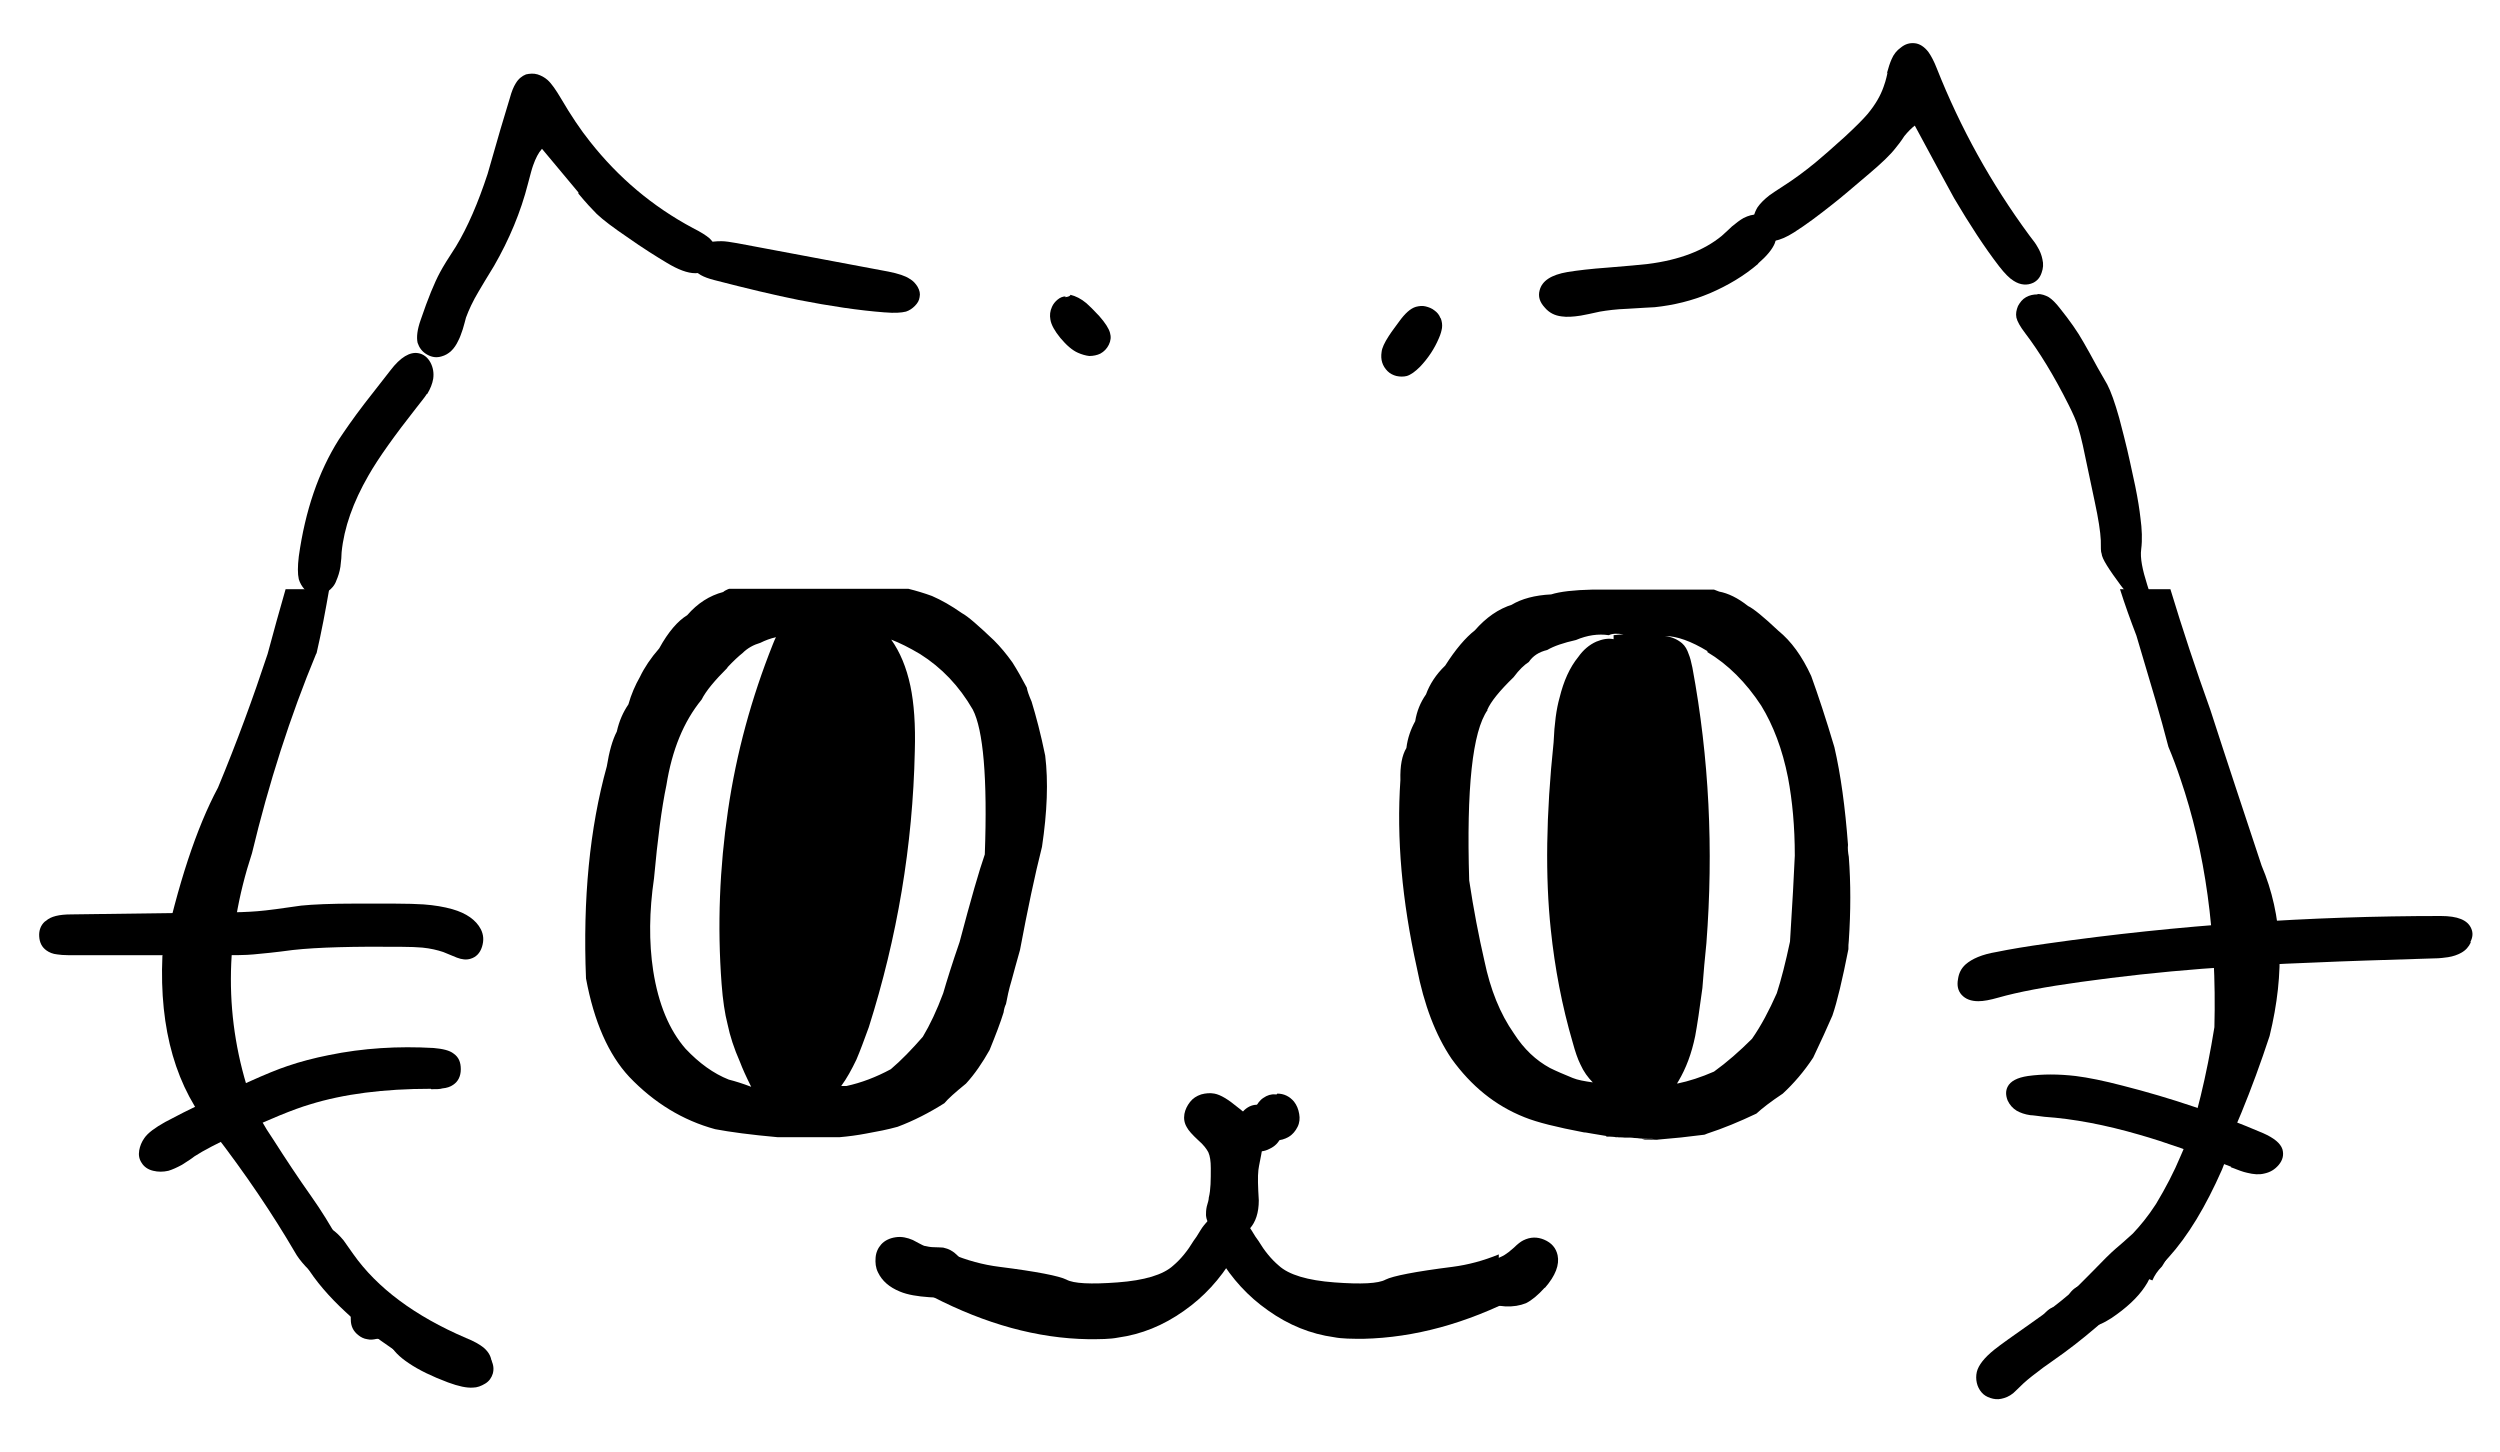
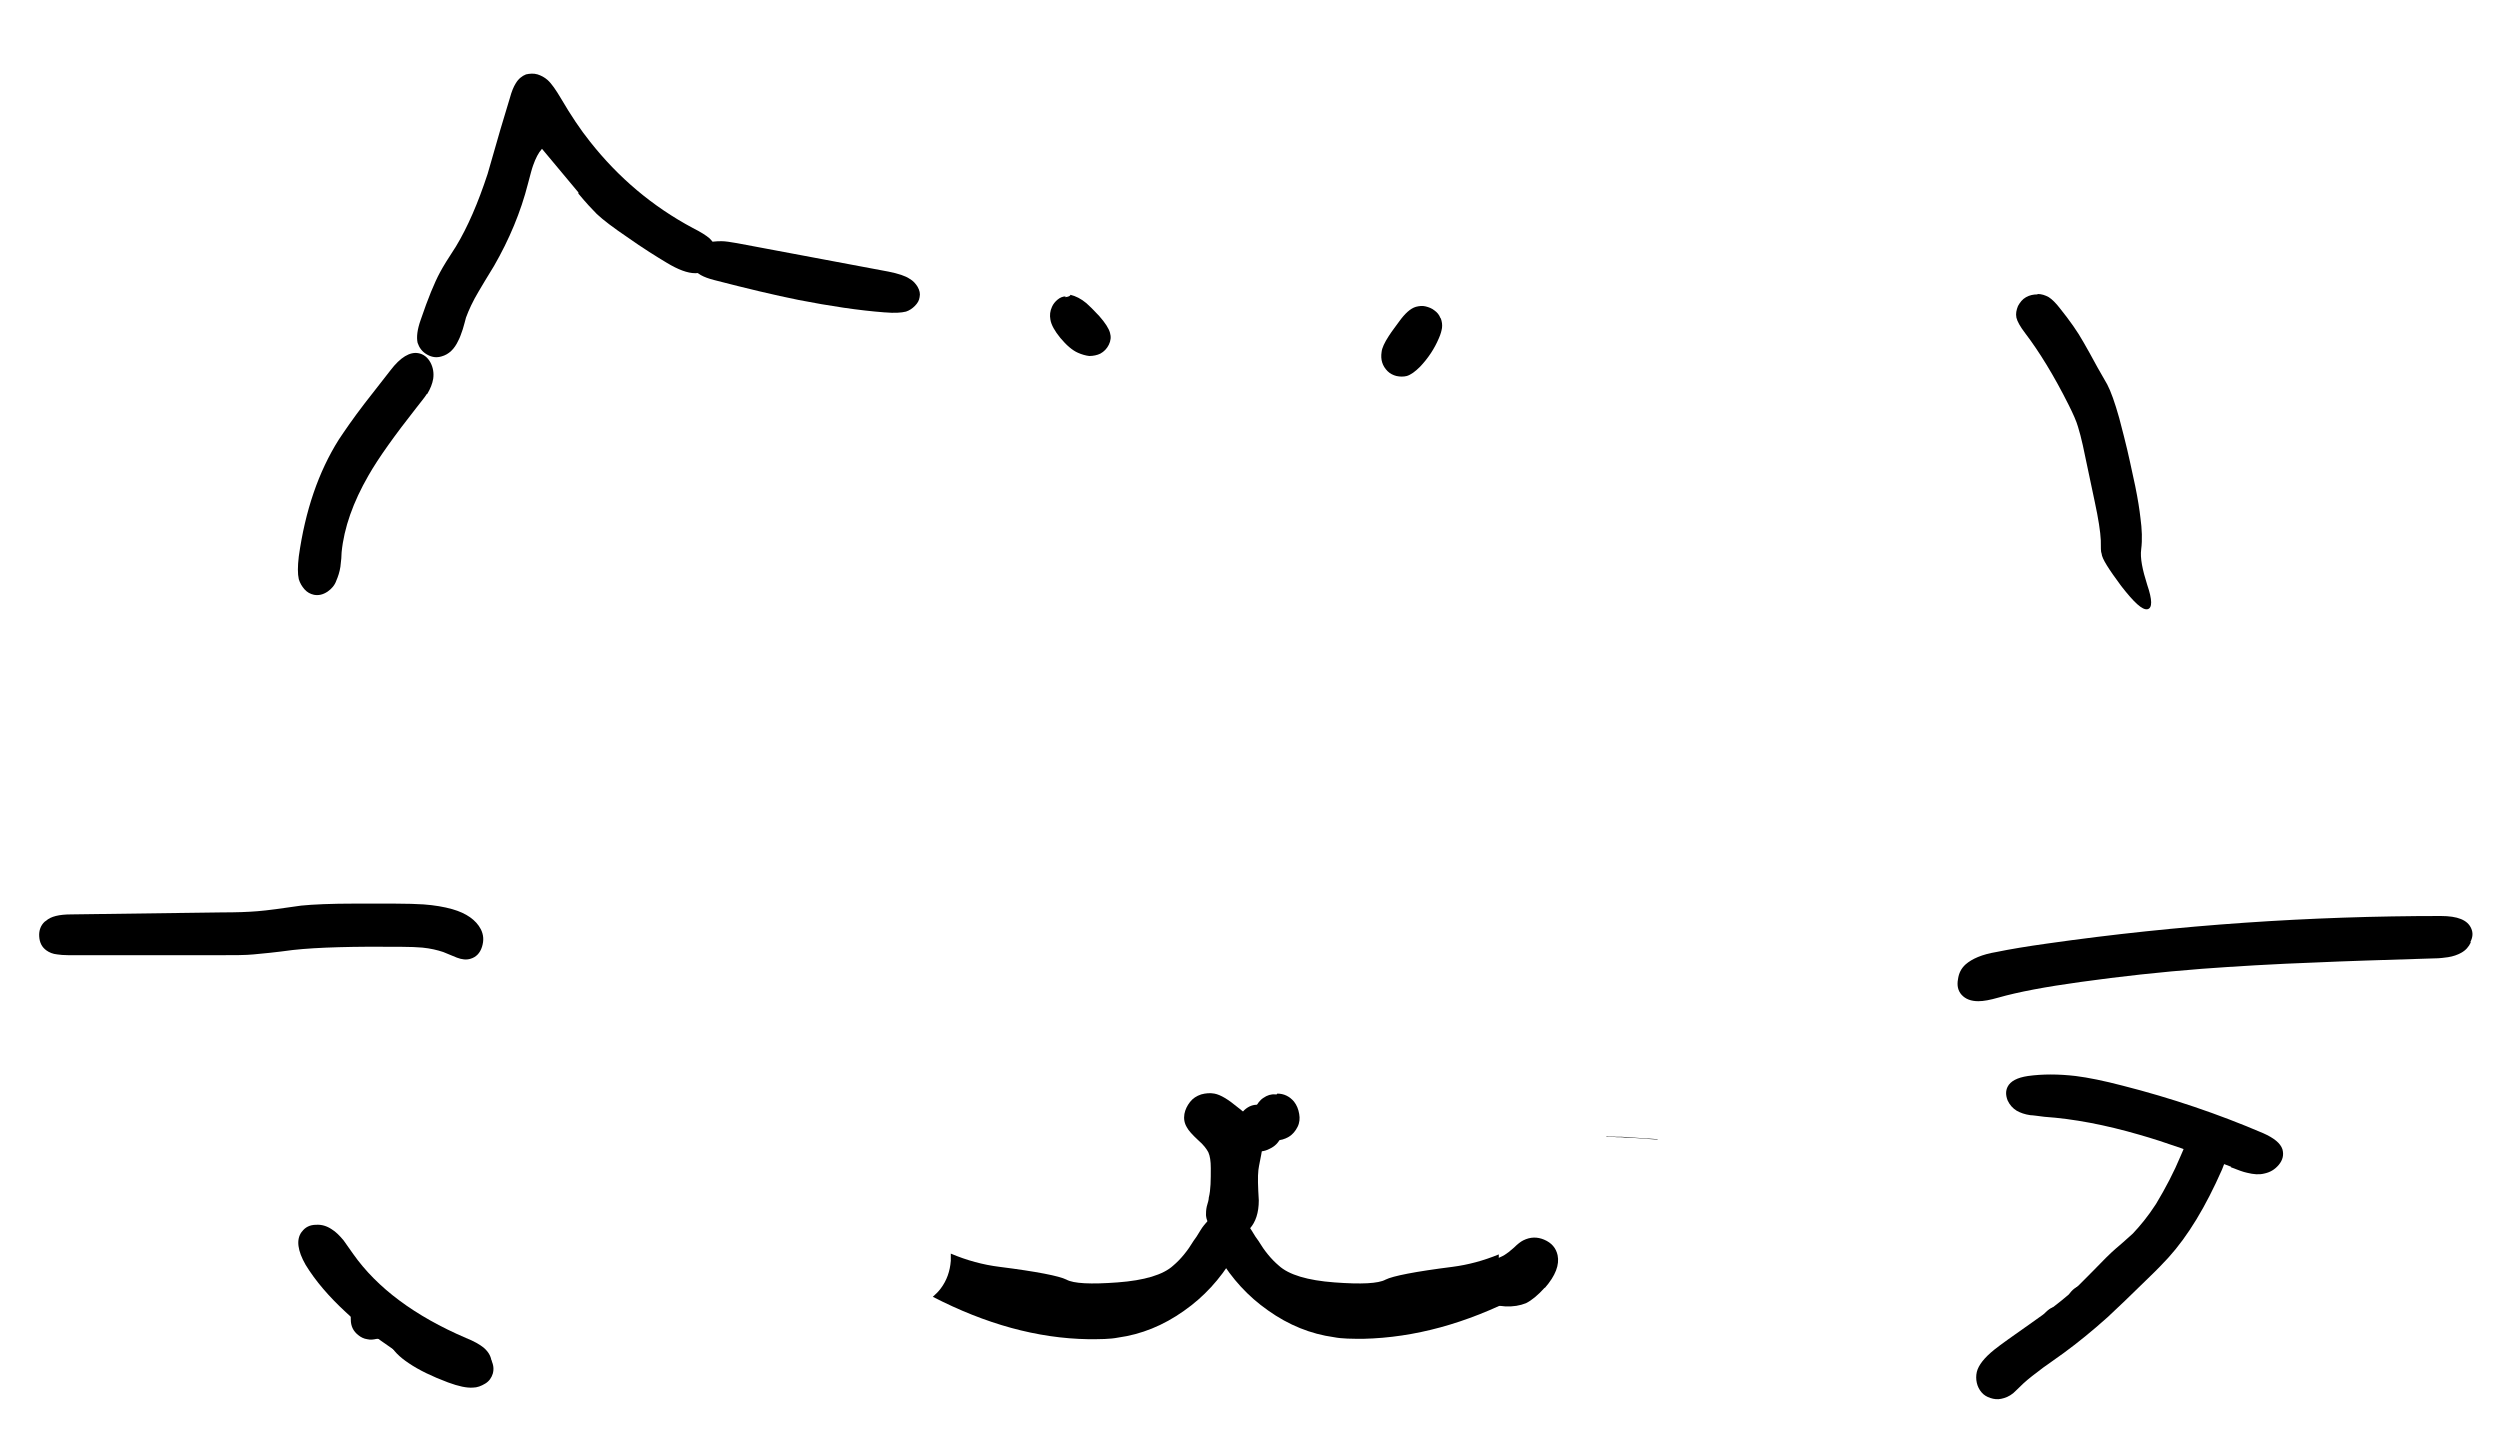
<svg xmlns="http://www.w3.org/2000/svg" id="Layer_1" viewBox="0 0 625 363">
  <g>
    <g id="Layer0_0_FILL">
-       <path d="M182,147.3c-.4.2-.9.4-1.2.7-3.4.9-6.4,2.8-9,5.8-2.3,1.4-4.7,4.1-7,8.3-2.1,2.4-3.7,4.8-4.8,7.1-1.2,2.1-2.2,4.4-2.9,6.9-1.3,1.9-2.3,4.1-2.9,6.8-1.1,2.1-1.9,5-2.5,8.7-4.3,15.5-6,33.2-5.2,53,2,10.8,5.6,19,10.8,24.6,6.2,6.5,13.4,10.9,21.5,13.1,3.7.7,8.9,1.4,15.6,2,3.7,0,7.1,0,10.4,0,1.7,0,3.4,0,5.1,0,2.3-.2,4.5-.5,6.6-.9,2.8-.5,5.4-1,7.9-1.7,4-1.5,7.9-3.5,11.7-5.9.9-1.1,2.7-2.7,5.4-4.9,2.2-2.4,4.1-5.2,5.9-8.4,1.5-3.7,2.7-6.8,3.5-9.4.1-.8.3-1.5.6-2.1.3-1.6.7-3.6,1.4-5.9.6-2.2,1.3-4.8,2.1-7.6,1.9-10.1,3.7-18.7,5.5-25.8,1.3-8.7,1.6-16.3.8-22.8-1.1-5.4-2.3-9.9-3.4-13.5-.7-1.6-1.1-2.8-1.2-3.5-1.2-2.3-2.4-4.4-3.6-6.3-1.5-2.1-3-3.9-4.6-5.5-3.9-3.7-6.5-6-8-6.8-2.7-1.9-5.2-3.3-7.5-4.3-1.9-.7-3.9-1.3-5.9-1.8h-44.8M181.8,166.9c1.6-1.7,2.9-2.9,3.8-3.6,1.3-1.3,2.8-2.1,4.5-2.6,1.2-.6,2.5-1.1,3.9-1.4-.3.5-.5,1.1-.8,1.8-5.3,13.3-9.1,27.1-11.2,41.5-2.1,14.3-2.7,28.8-1.6,43.4.3,4,.8,7.4,1.5,10.1.6,2.9,1.6,6,3.1,9.4.6,1.6,1.5,3.6,2.8,6.2-2.1-.8-4-1.4-5.6-1.8-3.8-1.5-7.4-4.1-10.8-7.7-4.1-4.7-6.8-11.2-8.1-19.5-1.1-7.2-1-14.9.2-23.1.9-9.8,1.9-17.6,3.1-23.3,1.4-8.8,4.3-15.9,8.8-21.4,1.1-2.2,3.3-4.8,6.5-8M222.8,159.9c2.1.8,4.5,2,7.2,3.6,5.4,3.4,9.8,8,13.2,13.9,2.6,5,3.7,17.1,3,36.2-1.4,4-3.5,11.3-6.3,21.9-1.9,5.5-3.2,9.7-4.1,12.8-1.6,4.3-3.3,7.9-5.1,10.9-2.7,3.1-5.4,5.9-8,8.1-3.7,2-7.4,3.4-11.1,4.2-.5,0-1,0-1.3,0,1.4-1.9,2.6-4.1,3.8-6.6.9-2.1,1.9-4.8,3.1-8.1,7.1-22.4,11-45.4,11.5-69,.2-6.6-.2-12-1.1-16.3-1-4.7-2.6-8.5-4.8-11.6M79.1,163.5c1.3-5.6,2.3-11,3.2-16.2h-10.9c-1.5,5.2-3,10.6-4.5,16.2-3.6,10.9-7.7,22.1-12.4,33.4-5.4,10.1-10,24.1-13.9,42.1-.8,18.4,3.4,33.1,12.8,44.1,8.1,10.5,14.8,20.5,20.3,29.9.6,1.1,1.5,2.3,2.7,3.6.3.3.5.5.8.8.5.4,1.2.8,2.1,1.1,0,.1,0,.3.1.5.2.5.5,1,1,1.5.1.1.6.6,1.4,1.3.5.5,1.1,1.2,1.8,2,.4.5.9,1.1,1.6,2,1.4,1.7,2.7,2.9,4,3.4.9.4,1.7.6,2.6.5,1,0,1.8-.3,2.5-.8.8-.6,1.3-1.5,1.5-2.6.2-1.1,0-2.1-.6-2.9-.3-.4-.8-.9-1.4-1.5-.8-.6-1.4-1-1.6-1.3-.4-.4-.8-1-1.2-1.7-.5-1-.9-1.6-1-1.8-.2-.2-.3-.4-.5-.6-.6-.8-1.4-1.4-2.4-2,0,0-.1,0-.2-.1-.6-1.4-1.3-2.8-2.1-4.1-2.2-4-4.5-7.7-6.9-11.1-3.4-4.8-6.5-9.5-9.5-14.2-2.4-3.5-4.3-6.9-5.6-10.1-6.8-19.8-6.8-40.3.2-61.6,4.2-17.5,9.5-34.1,16.1-50M530,147.3c1.2,3.8,2.6,7.7,4.1,11.6,1.6,5.4,3.2,10.8,4.8,16.2,1.1,3.8,2.2,7.7,3.2,11.6,1.1,2.6,2.1,5.3,3,8,6.2,18.1,9.1,38.8,8.5,62.1-3.9,24.3-10.5,43.2-19.9,56.9-.8,0-1.6.1-2.3.6-.7.4-1.4,1.1-2.1,2.1-1.1,1.5-1.7,2.3-1.9,2.5-.7.8-1.8,1.6-3.2,2.5-1.9,1.2-3.1,1.9-3.5,2.2-.9.7-1.6,1.5-2.1,2.4-.6,1-.7,2-.4,2.9.2.9.8,1.6,1.7,2.1.9.5,1.8.7,2.8.6,1.4,0,3.2-.8,5.2-2.1,3.7-2.5,6.5-5.1,8.3-7.8.5-.7.8-1.3,1.1-1.9.3.1.5.2.8.3.5-1.2,1.3-2.4,2.4-3.5,3.5-5.5,7.5-12.5,11.9-21.1,5.6-10.9,10.6-23.1,15-36.5,3.9-16,3.3-30.1-2-42.6-4.4-13.3-8.7-26.2-12.8-38.9-3.7-10.3-7-20.3-10-30.2h-12.8M414.7,284.9c-1.9-.2-3.6-.3-5.3-.3.6,0,1.2.1,1.8.3.9,0,2.1,0,3.5,0M378.2,151.1c-3.6,1.1-6.7,3.3-9.5,6.5-2.3,1.8-4.8,4.7-7.4,8.8-2.3,2.2-3.9,4.7-4.8,7.2-1.4,2-2.3,4.2-2.7,6.7-1.1,2-1.9,4.2-2.2,6.7-1.1,1.8-1.6,4.5-1.5,8-1,14.6.4,30.2,4.1,46.9,1.8,9.3,4.7,16.9,8.7,22.8,4.9,6.8,10.9,11.7,18.2,14.6,3.2,1.3,8.1,2.5,14.9,3.8.6,0,1.2.2,2,.3,1.1.2,2.3.4,3.6.6-.1,0,0,0,0,.1,0,0,0,0,0,0,.4,0,1.2,0,2.5.2,0-.1.2-.1.6,0,.5,0,1.1,0,1.7,0,.6,0,1.4,0,2.2.2.1,0,.3,0,.5,0,1.5,0,3.3.1,5.4.4h0c3.8-.3,7.6-.7,11.4-1.2.3,0,.6-.2.9-.3,4-1.3,8.1-3,12.3-5,1.4-1.3,3.6-3,6.6-5,2.7-2.5,5.3-5.5,7.6-9,1.9-4,3.5-7.5,4.8-10.5,1.2-3.5,2.5-9,4-16.6,0-.7,0-1.4.1-2.1.5-7.4.5-14.4,0-21-.2-1.1-.3-2.1-.2-3-.7-9.3-1.8-17.5-3.4-24.4-2.1-7.1-4.1-13.1-5.8-17.8-2.3-5-5-8.7-8.2-11.3-3.7-3.5-6.3-5.6-7.6-6.2-2.5-2-5-3.2-7.2-3.6-.4-.2-.9-.3-1.3-.5h-30.4c-4.6.1-8.1.5-10.3,1.2-4.1.2-7.4,1.1-9.9,2.6M371.8,177.5c.9-2.1,3.1-4.8,6.6-8.2,1.4-1.9,2.7-3.1,3.8-3.8,1-1.5,2.5-2.5,4.6-3,1.7-1,4.1-1.8,7.2-2.5,2.8-1.2,5.6-1.6,8.2-1.2.8-.4,2-.5,3.7-.2-.8,0-1.6.1-2.5.2,0,.3,0,.6,0,1-1.4-.3-2.8,0-4.3.6-1.8.8-3.3,2.1-4.5,3.8-2.2,2.7-3.7,6.1-4.7,10.2-.8,2.8-1.3,6.5-1.5,11.2-1.9,18.1-2.1,33.7-.7,46.8,1,9.6,2.8,19.1,5.5,28.3.6,2.2,1.2,4,1.9,5.4.8,1.8,1.9,3.3,3.1,4.5-2.1-.3-3.8-.6-5-1.1-2.2-.9-4.1-1.7-5.7-2.5-3.5-1.9-6.5-4.7-9-8.6-3.5-5-5.9-11-7.4-18.2-1.4-6.1-2.7-12.8-3.8-20.1-.7-23,.8-37.2,4.6-42.6M426.8,163c5.2,3.1,9.7,7.6,13.5,13.4,3,4.9,5.3,10.9,6.7,18,1.1,5.8,1.7,12.3,1.7,19.5-.2,4.8-.6,12-1.2,21.5-1.1,5.2-2.2,9.5-3.3,12.9-1.9,4.3-3.9,8.1-6.2,11.4-3.1,3.1-6.3,5.9-9.5,8.2-3.2,1.4-6.3,2.4-9.2,3,0-.2.2-.4.3-.6,1.9-3.2,3.3-6.9,4.2-11.3.5-2.7,1.1-6.7,1.8-12,.3-3.8.6-7.5,1-11.2,1.8-23.4.7-46.3-3.5-68.9-.3-1.5-.6-2.6-.9-3.3-.4-1.2-.9-2.1-1.7-2.8-1.2-1-2.6-1.6-4.3-1.8h0c3,0,6.6,1.3,10.7,3.8Z" />
-     </g>
+       </g>
    <g id="Layer0_0_STROKES_1_FILL">
      <path d="M401.8,284.1h.3l2.1.2s0,0,0,0h.2c0,0,.4,0,.4,0,0,0,0,0,0,0,.4,0,.9,0,1.6.1h0c0,0,2.2.1,2.2.1h0c0,0,5.8.4,5.8.4,0,0,0,0,0,0,0,0,0-.1,0-.1l-9-.6c-.3,0-.6,0-.8,0h-.4s-.2,0-.2,0h0s0,0,0,0h0,0c0,0,0,0,0,0h0c0,0-2.2-.2-2.2-.2h-.2s0,.1,0,.1c0,0,.1,0,.1,0Z" />
    </g>
  </g>
  <g id="Layer0_1_FILL">
    <path d="M11.2,230.4c-1,.9-1.5,2.2-1.4,3.7.1,1.6.7,2.7,1.8,3.5.7.5,1.6.9,2.7,1,.7.1,1.6.2,2.9.2h37.4c3.9,0,6.9,0,8.8-.2,2.2-.2,5.4-.5,9.8-1.1,6.3-.7,15.3-.9,27-.8,2.4,0,4.2.1,5.4.2,2,.2,3.7.6,5.2,1.1.7.3,1.9.8,3.4,1.4,1.3.5,2.4.6,3.4.3,1.4-.4,2.4-1.4,2.9-3,.5-1.6.4-3-.3-4.4-1.2-2.3-3.6-4-7.1-5-2.1-.6-4.5-1-7.2-1.2-1.7-.1-4.1-.2-7.5-.2h-9.6c-6,0-10.5.2-13.5.5-4.8.7-8.4,1.2-10.9,1.4-2.4.2-5.3.3-8.9.3l-37.7.5c-3,0-5.1.5-6.3,1.6Z" />
  </g>
  <g id="Layer0_2_FILL">
-     <path d="M107.8,272.3c1.3,0,2.2,0,2.8-.2,1.1-.1,2-.4,2.7-.9,1.2-.8,1.9-2.1,1.9-3.9,0-1.7-.5-3-1.8-3.9-1-.8-2.7-1.2-5-1.4-8.8-.5-17.6,0-26.3,1.8-3.5.7-7,1.6-10.2,2.7-2.4.8-5.6,2.1-9.8,4-8.1,3.6-15,6.9-20.8,10-2.5,1.4-4.3,2.7-5.2,4-.7,1-1.1,2-1.3,3.1-.2,1.2,0,2.2.6,3.1.6,1,1.6,1.7,2.9,2,1.2.3,2.5.3,3.8,0,1-.3,2.1-.8,3.4-1.5,1.4-.9,2.5-1.6,3.1-2.1,2.3-1.5,5.8-3.3,10.7-5.6,8.1-3.7,14.1-6.2,18.2-7.4,8.4-2.6,18.4-3.9,30.2-3.9Z" />
-   </g>
+     </g>
  <g id="Layer0_3_FILL">
    <path d="M617.6,235.5c.6-1.2.7-2.3.2-3.4-.9-2.1-3.4-3.1-7.6-3.1-32.6,0-65.5,2.2-98.5,6.9-5,.7-9.2,1.4-12.6,2.1-3.6.6-6.1,1.7-7.7,3.1-1.1,1-1.7,2.2-1.9,3.7-.3,1.6,0,2.9.9,3.9,1,1.1,2.4,1.6,4.2,1.6,1.3,0,2.9-.3,5-.9,4.9-1.4,11.8-2.7,20.5-3.9,10-1.4,20.1-2.5,30.4-3.3,8.2-.6,17.8-1.2,28.9-1.6,6.4-.3,16.1-.6,29-1,1.6,0,2.8-.2,3.6-.3,1.3-.2,2.4-.6,3.3-1.1,1.1-.6,1.9-1.5,2.4-2.6Z" />
  </g>
  <g id="Layer0_4_FILL">
    <path d="M557.7,291.8c1.8.7,3.1,1.2,4.1,1.4,1.6.4,3,.5,4.2.2,1.5-.3,2.7-1,3.7-2.2,1-1.2,1.3-2.5.9-3.9-.5-1.5-2.1-2.8-4.8-4-11.2-4.8-23-8.8-35.2-11.9-4.6-1.2-8.5-2-11.7-2.4-4.3-.5-8.3-.5-11.9,0-2.7.4-4.4,1.3-5.1,2.7-.5,1-.5,2.1,0,3.4.5,1.1,1.3,2,2.3,2.6.9.5,2,.9,3.4,1.1.6,0,1.8.2,3.5.4,7.3.5,15.2,2,23.8,4.5,6.3,1.8,13.9,4.5,22.9,8Z" />
  </g>
  <g id="Layer0_5_FILL">
    <path d="M117.1,335.7c-1.6-.5-2.7-.8-3.5-1.1-2-.7-3.8-1.5-5.6-2.6-.9-.6-1.6-1-2-1.3-.8-.5-1.6-.8-2.2-1.1-1.8-.7-3.4-.6-4.8.2-.9.6-1.5,1.5-1.8,2.7-.2,1.2-.1,2.3.3,3.4.7,1.7,2.3,3.3,4.7,4.9,2.5,1.7,5.8,3.3,9.8,4.8,2.7,1,4.7,1.4,6.2,1.3,1.1,0,2.1-.4,3.1-1,1-.6,1.6-1.5,1.9-2.5.3-1.1.2-2.2-.4-3.4-.6-1.1-1.4-2-2.5-2.7-.8-.6-1.9-1.1-3.2-1.5Z" />
  </g>
  <g id="Layer0_6_FILL">
    <path d="M92.6,325c0,.1-.1.2-.5.2-1.2-.1-2.3.4-3.2,1.4-.9.9-1.3,2-1.2,3.3,0,1.6.6,2.9,1.9,3.9.6.5,1.4.9,2.2,1,.8.2,1.6.1,2.4-.1.7-.3,1.3-.6,1.8-1.1.5-.5.9-1.2,1.1-2,.3-1,.4-1.9.2-2.7-.2-1.1-.8-1.9-1.7-2.6-.9-.7-1.9-1.1-2.9-1.1Z" />
  </g>
  <g id="Layer0_7_FILL">
    <path d="M95.3,325c0,.1,0,.2,0,.2-.1,0-.3,0-.4,0-.7,0-1.4,0-2.1.4-.7.3-1.2.8-1.6,1.4-.8,1.2-1,2.6-.6,4.1.2.8.6,1.5,1,2,.8.9,1.8,1.5,3.1,1.6,1.3.1,2.4-.2,3.4-.9.9-.7,1.5-1.7,1.8-3,.2-1.2,0-2.4-.5-3.5-.2-.4-.5-.8-.9-1.1-.6-.6-1.7-1-3.2-1.3Z" />
  </g>
  <g id="Layer0_8_FILL">
    <path d="M519.7,329.6c-.3-1-.8-1.7-1.5-2.2-.6-.5-1.6-.8-3-1.1v.4c-.8-.2-1.6,0-2.4.3-.7.4-1.3.9-1.8,1.6-.8,1.3-1,2.7-.5,4.2.4,1.1,1.1,2,2.2,2.7,1.1.6,2.2.9,3.3.6s2.1-.8,2.8-1.8c.8-1,1.2-2,1.1-3.2,0-.3,0-.8-.3-1.5Z" />
  </g>
  <g id="Layer0_9_FILL">
    <path d="M517.8,328.7c.4.7,1,1.2,1.9,1.6.8.4,1.6.6,2.4.5.8,0,1.6-.3,2.3-.8.7-.5,1.3-1.1,1.6-1.8.4-.7.6-1.5.6-2.4,0-.8-.3-1.6-.7-2.4-.3-.5-.6-.8-.9-1.1-.6-.6-1.7-1-3.2-1.3v.3c-.8-.1-1.7,0-2.5.4-.8.4-1.4,1-1.9,1.7-.5,1-.7,2.1-.4,3.4,0,.7.3,1.3.7,2Z" />
  </g>
  <g id="Layer0_10_FILL">
    <path d="M308.4,314.5c1.3-2.2,2-4.1,2.1-5.7,0-1.1-.1-2.1-.6-3-.5-1-1.2-1.7-2.1-2.1-.9-.4-1.9-.4-3-.1-1,.3-1.9.8-2.8,1.6-.6.6-1.3,1.4-1.9,2.4-.7,1.2-1.3,2.1-1.7,2.6-1.5,2.5-3.2,4.6-5.1,6.2-2.5,2.3-7.2,3.7-13.9,4.2-6.7.5-11,.3-12.8-.7-1.8-.9-7.3-2-16.8-3.2-4-.5-8.1-1.6-12.1-3.3,0,.6,0,1.2,0,1.8-.2,2.6-1,4.9-2.5,6.9-.6.8-1.2,1.4-2,2.1,13.2,6.8,26.1,10.4,38.9,10.6,2.9,0,5.4,0,7.4-.4,5.8-.8,11.3-3,16.5-6.7,5-3.5,9-7.9,12.2-13.2Z" />
  </g>
  <g id="Layer0_11_FILL">
    <path d="M304.6,314.5c-1.3-2.2-2-4.1-2.1-5.7,0-1.1.1-2.1.6-3,.5-1,1.2-1.7,2.1-2.1.9-.4,1.9-.4,3-.1,1,.3,1.9.8,2.8,1.6.6.6,1.3,1.4,1.9,2.4.7,1.2,1.3,2.1,1.7,2.6,1.5,2.5,3.2,4.6,5.1,6.2,2.5,2.3,7.2,3.7,13.9,4.2,6.7.5,11,.3,12.8-.7,1.8-.9,7.3-2,16.8-3.2,3.8-.5,7.6-1.5,11.5-3.1,0,.5,0,1.1,0,1.6.2,2,.7,3.8,1.7,5.4.9,1.4,2,2.6,3.3,3.5-13.2,6.8-26.1,10.3-38.8,10.6-2.9,0-5.4,0-7.4-.4-5.8-.8-11.3-3-16.5-6.7-5-3.5-9-7.9-12.2-13.2Z" />
  </g>
  <g id="Layer0_12_FILL">
    <path d="M75.4,308c-1.4,1.9-1,4.7,1,8.2,2.5,4.1,5.9,8,10,11.8,3.3,3.1,7.4,6.3,12.3,9.6,5.5,3.7,10.2,6.2,14,7.3,2.5.8,4.5.9,6.2.4,1.1-.3,2-.8,2.8-1.6.8-.9,1.2-1.8,1.2-2.9,0-1.4-.6-2.7-2-3.9-1-.8-2.4-1.6-4.4-2.4-12.8-5.5-22.2-12.5-28.2-21-1.5-2.1-2.3-3.3-2.4-3.4-1-1.2-2-2.2-3-2.8-1.2-.8-2.5-1.2-3.9-1.1-1.5,0-2.7.6-3.5,1.7Z" />
  </g>
  <g id="Layer0_13_FILL">
    <path d="M557.2,286.3c0-1.1-.2-2.1-.8-3-.6-1-1.3-1.6-2.2-2-1-.4-2-.4-3.2,0-1,.4-1.9,1-2.7,1.8-.6.7-1.2,1.6-1.8,2.8-.1.3-.6,1.3-1.3,3-1.7,4.1-3.8,8.1-6.2,12.1-2,3.1-4,5.5-5.8,7.4-1.8,1.6-3.2,2.9-4.2,3.7-1.4,1.2-3.3,3.1-5.9,5.8-2.6,2.6-4.5,4.6-6,5.8-2.2,1.9-5.2,4.2-9.2,7-4.7,3.3-7.8,5.5-9.3,6.7-2.5,2-4,3.9-4.4,5.6-.2.9-.2,1.8,0,2.7.2.9.6,1.7,1.2,2.4.6.7,1.3,1.1,2.2,1.4.9.3,1.8.4,2.7.2,1-.2,2-.6,3-1.4.3-.3,1.2-1.1,2.5-2.4,1.3-1.2,3-2.5,5-4,1.2-.8,2.9-2.1,5.2-3.7,3.4-2.5,7-5.4,10.9-8.9,2.4-2.2,5.8-5.5,10.2-9.8,2.3-2.2,3.9-3.9,5-5.1,4.9-5.4,9.3-12.7,13.4-22,.5-1.3.9-2.3,1.1-2.9.4-1.1.5-2.2.5-3.1Z" />
  </g>
  <g id="Layer0_14_FILL">
    <path d="M315.5,285c-.2-1.6-1-3.1-2.2-4.6-.9-1.1-2.2-2.3-3.9-3.6-2.3-1.9-4.2-3.1-5.8-3.4-1.1-.2-2.2-.1-3.3.2-1.2.4-2.1,1-2.8,1.9-.7.9-1.2,1.9-1.4,3-.2,1.2,0,2.3.6,3.3.4.8,1.4,1.9,2.8,3.2,1.4,1.2,2.2,2.3,2.6,3.1.4.9.6,2.2.6,3.9,0,3,0,5.4-.5,7.4,0,.5-.2,1.2-.5,2.2-.2.9-.2,1.6-.2,2.2.1,1.2.6,2.3,1.4,3.3.8,1,1.8,1.6,3,1.9,1.2.3,2.4.3,3.6,0,1.2-.4,2.2-1,3-1.9,1.4-1.6,2.2-3.9,2.2-7-.2-3.4-.3-5.9-.1-7.6,0-.1.2-1.4.7-3.8.3-1.5.4-2.8.2-3.8Z" />
  </g>
  <g id="Layer0_15_FILL">
    <path d="M313.8,281.6c.4,1,1.1,1.9,2.1,2.5,1,.7,2,1,3.1,1s2.2-.3,3.2-.9c1-.6,1.7-1.5,2.2-2.5.5-1,.6-2.1.4-3.2-.2-1.2-.6-2.2-1.3-3.1-1.1-1.3-2.5-2-4.2-2,0,0,0,.2-.2.2-.1,0-.2,0-.3,0-1-.1-2,.2-3,.9-.9.6-1.5,1.5-2,2.5-.6,1.6-.6,3.2,0,4.6Z" />
  </g>
  <g id="Layer0_16_FILL">
    <path d="M309.4,282.1c0,1.8.8,3.2,2.1,4.4.6.5,1.3.9,2,1.2,1.3.3,2.6.2,3.9-.5,1.3-.6,2.2-1.5,2.8-2.8.6-1.2.8-2.4.5-3.8-.2-1.4-.8-2.4-1.8-3.2-.9-.7-2.1-1.2-3.7-1.5,0,.1,0,.2-.2.3-.1,0-.3,0-.4,0-1.2-.1-2.4.3-3.5,1.3-1.3,1.3-1.9,2.8-1.8,4.5Z" />
  </g>
  <g id="Layer0_17_FILL">
-     <path d="M231.2,311.5c-.4-.1-.9-.4-1.5-.7-.8-.4-1.3-.7-1.5-.8-1.4-.6-2.8-.9-4.2-.7-1.5.2-2.8.8-3.7,1.8-.8.9-1.3,2-1.4,3.3-.1,1.3,0,2.5.6,3.7,1,2.1,2.8,3.7,5.5,4.8,1.9.8,4.4,1.2,7.3,1.4,2.2.2,4,0,5.2-.4,1.2-.5,2.2-1.4,2.8-2.7.7-1.3,1-2.6.8-3.9-.2-1.3-.8-2.5-1.8-3.5-1-1-2.1-1.6-3.5-1.9-.4,0-1.2-.1-2.3-.1-1,0-1.7-.2-2.2-.3Z" />
-   </g>
+     </g>
  <g id="Layer0_18_FILL">
    <path d="M386.2,322c2.7-3.1,3.7-5.8,3.2-8.2-.4-1.8-1.5-3.1-3.4-3.9-1.7-.7-3.4-.7-5.2.2-.6.3-1.4.9-2.3,1.8-1,.9-1.8,1.5-2.3,1.8-.4.3-1.2.6-2.3,1.1-1,.4-1.7.8-2.2,1.1-.8.5-1.4,1.2-1.8,2.1-.4.8-.6,1.7-.6,2.7,0,.9.3,1.8.8,2.6.5.8,1.1,1.5,1.9,2.1,1.1.7,2.5,1.1,4.3,1.2,2,.1,3.7-.2,5.2-.8,1.4-.7,3-2,4.7-3.9Z" />
  </g>
  <g id="Layer0_19_FILL">
    <path d="M144.6,48.4c1.9,2.3,3.5,4,4.6,5.1,1.6,1.5,4.1,3.4,7.5,5.7,4.1,2.9,7.5,5,10,6.5,2.8,1.7,5.2,2.6,7.1,2.6,1.3,0,2.5-.4,3.7-1.2,1.1-.8,1.8-1.9,1.8-3.1.1-1.6-.5-3-1.9-4.4-.8-.7-2.2-1.6-4.2-2.6-10.1-5.4-18.6-12.6-25.7-21.6-2.4-3-4.8-6.6-7.2-10.7-1.3-2.2-2.4-3.8-3.4-4.7-.8-.7-1.6-1.1-2.5-1.4-1-.3-2-.2-2.9,0-1,.4-1.9,1.1-2.6,2.3-.5.8-1,2-1.4,3.5-1.3,4.2-3.2,10.6-5.6,19.1-2.4,7.3-5,13.3-7.9,18.1-1.9,2.9-3.2,5-4,6.5-1.4,2.6-3,6.5-4.8,11.8-.9,2.5-1.1,4.4-.8,5.8.4,1.2,1.1,2.2,2.3,2.9,1.2.7,2.4.9,3.7.5,1.8-.5,3.2-1.8,4.2-4,.4-.7.7-1.7,1.1-2.8.4-1.3.6-2.2.8-2.9.7-1.9,1.7-4.1,3.2-6.6.8-1.4,2.1-3.5,3.8-6.3,3.8-6.6,6.7-13.5,8.5-20.6.6-2.3,1-3.8,1.3-4.6.6-1.7,1.3-3.1,2.2-4.1l9.1,10.9Z" />
  </g>
  <g id="Layer0_20_FILL">
-     <path d="M471.9,18.1c-.4,1.9-.8,3.1-1,3.6-.8,2.3-2.1,4.5-4,6.8-1.2,1.4-3.1,3.3-5.7,5.7-3.1,2.8-5.6,5-7.3,6.4-2.8,2.3-5.4,4.2-7.9,5.8-2,1.3-3.2,2.1-3.6,2.4-1.3,1-2.3,2-3,3-.8,1.3-1.2,2.7-1.1,4.2,0,1.6.7,2.8,1.8,3.5,2,1.4,4.8.9,8.4-1.4,3-1.9,6.2-4.3,9.6-7,2.2-1.7,5.2-4.3,9.1-7.6,3.2-2.7,5.4-4.8,6.7-6.5.5-.6,1.3-1.6,2.2-3,.9-1.1,1.8-2,2.6-2.6,4.6,8.6,7.9,14.6,9.8,18.1,3.9,6.6,7.6,12.3,11.3,17.1,1.4,1.8,2.6,3,3.6,3.6,1.7,1.1,3.4,1.2,4.9.5,1-.5,1.7-1.3,2.1-2.5.4-1.1.5-2.2.2-3.4-.2-1-.6-2.1-1.3-3.2-.3-.6-1-1.5-2-2.8-9.5-12.9-17.2-26.8-23.1-41.7-.7-1.8-1.4-3.1-2.1-4.1-1-1.3-2.2-2.1-3.5-2.2-1.2-.1-2.3.2-3.4,1.1-1,.7-1.8,1.7-2.3,2.9-.4.9-.8,2.1-1.2,3.6Z" />
-   </g>
+     </g>
  <g id="Layer0_21_FILL">
    <path d="M106.8,98.5c.8-1.3,1.3-2.6,1.5-3.8.2-1.4,0-2.8-.7-4.1-.7-1.3-1.8-2.1-3-2.3-2.1-.4-4.5,1-7,4.3l-6.4,8.2c-3,3.9-5.1,7-6.5,9.1-5.1,8.1-8.4,17.8-10,29.2-.3,2.5-.3,4.4,0,5.7.3,1,.8,1.8,1.4,2.5.7.8,1.5,1.2,2.4,1.4,1.1.2,2.2,0,3.4-.8,1-.7,1.8-1.6,2.2-2.8.4-.9.8-2.1,1-3.4.2-1.6.3-2.8.3-3.6.6-6.2,2.9-12.6,6.7-19.2,2.5-4.4,6.6-10.1,12.1-17.1,1.1-1.4,2-2.5,2.5-3.3Z" />
  </g>
  <g id="Layer0_22_FILL">
    <path d="M509.4,73.6c-1.1,0-2,.2-2.9.7-.9.5-1.5,1.3-2,2.2-.4,1-.6,1.9-.4,2.9.2.9.9,2.2,2.2,3.9,3.5,4.6,7.2,10.6,10.9,18,1.1,2.2,1.9,4,2.3,5.4.4,1.3.8,2.8,1.2,4.6l3,14.2c.9,4.2,1.4,7.4,1.5,9.6,0,1.8,0,2.9.2,3.3.1,1.3,1.8,3.9,4.9,8.1,3.2,4.1,5.3,6.1,6.6,5.8,1.2-.3,1.2-2.3-.1-6.1-1.2-3.8-1.8-6.7-1.5-8.9.3-2.3.2-5-.2-7.9-.2-1.8-.6-4.5-1.3-7.9-1.1-5-1.7-8-2-9.1-.4-1.8-1.1-4.4-2-7.9-1.1-3.9-2.1-6.7-3-8.4l-2.4-4.2c-1.5-2.8-2.7-4.9-3.5-6.3-1.5-2.7-3.5-5.5-5.9-8.5-1-1.3-2-2.3-2.8-2.8-.9-.5-1.8-.8-2.8-.8Z" />
  </g>
  <g id="Layer0_23_FILL">
    <path d="M221.3,78.1c2.3.2,4,.1,5.2-.2.9-.3,1.6-.8,2.2-1.4.7-.7,1.1-1.4,1.2-2.2.2-.9,0-1.7-.5-2.6-.5-.8-1.1-1.5-2-2-1-.7-2.8-1.3-5.3-1.8l-37.8-7.1c-1.7-.3-3-.5-3.9-.5-1.4,0-2.7.1-3.8.5-1.3.5-2.2,1.4-2.9,2.6-.7,1.3-.8,2.5-.2,3.7.6,1.3,2.3,2.2,5,2.9,8.1,2.1,15.2,3.8,21.2,5,7.7,1.5,14.9,2.6,21.5,3.1Z" />
  </g>
  <g id="Layer0_24_FILL">
-     <path d="M439.5,65.9c2.2-1.9,3.6-3.6,4.2-5.1.4-1.1.6-2.2.4-3.3-.2-1.2-.7-2.2-1.5-2.9-.9-.7-2-1.1-3.2-1-1.2,0-2.3.3-3.5.9-.9.5-1.8,1.2-2.9,2.1-1.2,1.1-2,1.9-2.6,2.4-4.4,3.6-10.5,6-18.5,7-1.7.2-5.1.5-10,.9-4.2.3-7.5.7-10,1.1-4.1.7-6.4,2.2-7,4.6-.4,1.5,0,2.9,1.3,4.3,1.1,1.3,2.5,2,4.2,2.2,1.3.2,2.9.1,4.8-.2,1.1-.2,2.6-.5,4.8-1,1.8-.3,4-.6,6.8-.7,3.8-.2,6.1-.4,6.9-.4,4.7-.5,9.3-1.6,13.8-3.5,4.4-1.9,8.5-4.3,12.1-7.4Z" />
+     <path d="M439.5,65.9Z" />
  </g>
  <g id="Layer0_25_FILL">
    <path d="M266.4,74.1c-.7,0-1.4.3-2,.8-.6.5-1.1,1.1-1.4,1.8-.5,1.1-.6,2.1-.4,3.2.2,1.3,1.1,2.9,2.5,4.6,1.5,1.8,3,3.1,4.4,3.7.9.4,1.9.7,2.8.8,1,0,2-.2,2.8-.6.9-.5,1.6-1.2,2.1-2.2.5-1,.6-2,.3-3-.3-1.1-1.2-2.5-2.7-4.2-1.4-1.5-2.5-2.6-3.2-3.2-1.3-1.1-2.7-1.8-4-2.1,0,.3-.5.5-1.3.6Z" />
  </g>
  <g id="Layer0_26_FILL">
    <path d="M360.1,79.5c-.3-.8-.8-1.4-1.5-1.9-.6-.5-1.4-.8-2.2-1s-1.6-.1-2.4.1c-1.4.4-2.8,1.7-4.3,3.8-.7,1-1.6,2.1-2.5,3.5-1.1,1.7-1.7,3-1.8,4-.3,1.9.2,3.5,1.5,4.8.6.6,1.4,1,2.2,1.2.9.2,1.8.2,2.6,0,1-.3,2.1-1.1,3.3-2.3,2-2.1,3.6-4.5,4.7-7.1.5-1.1.7-2,.8-2.6.1-.8,0-1.6-.3-2.4Z" />
  </g>
</svg>